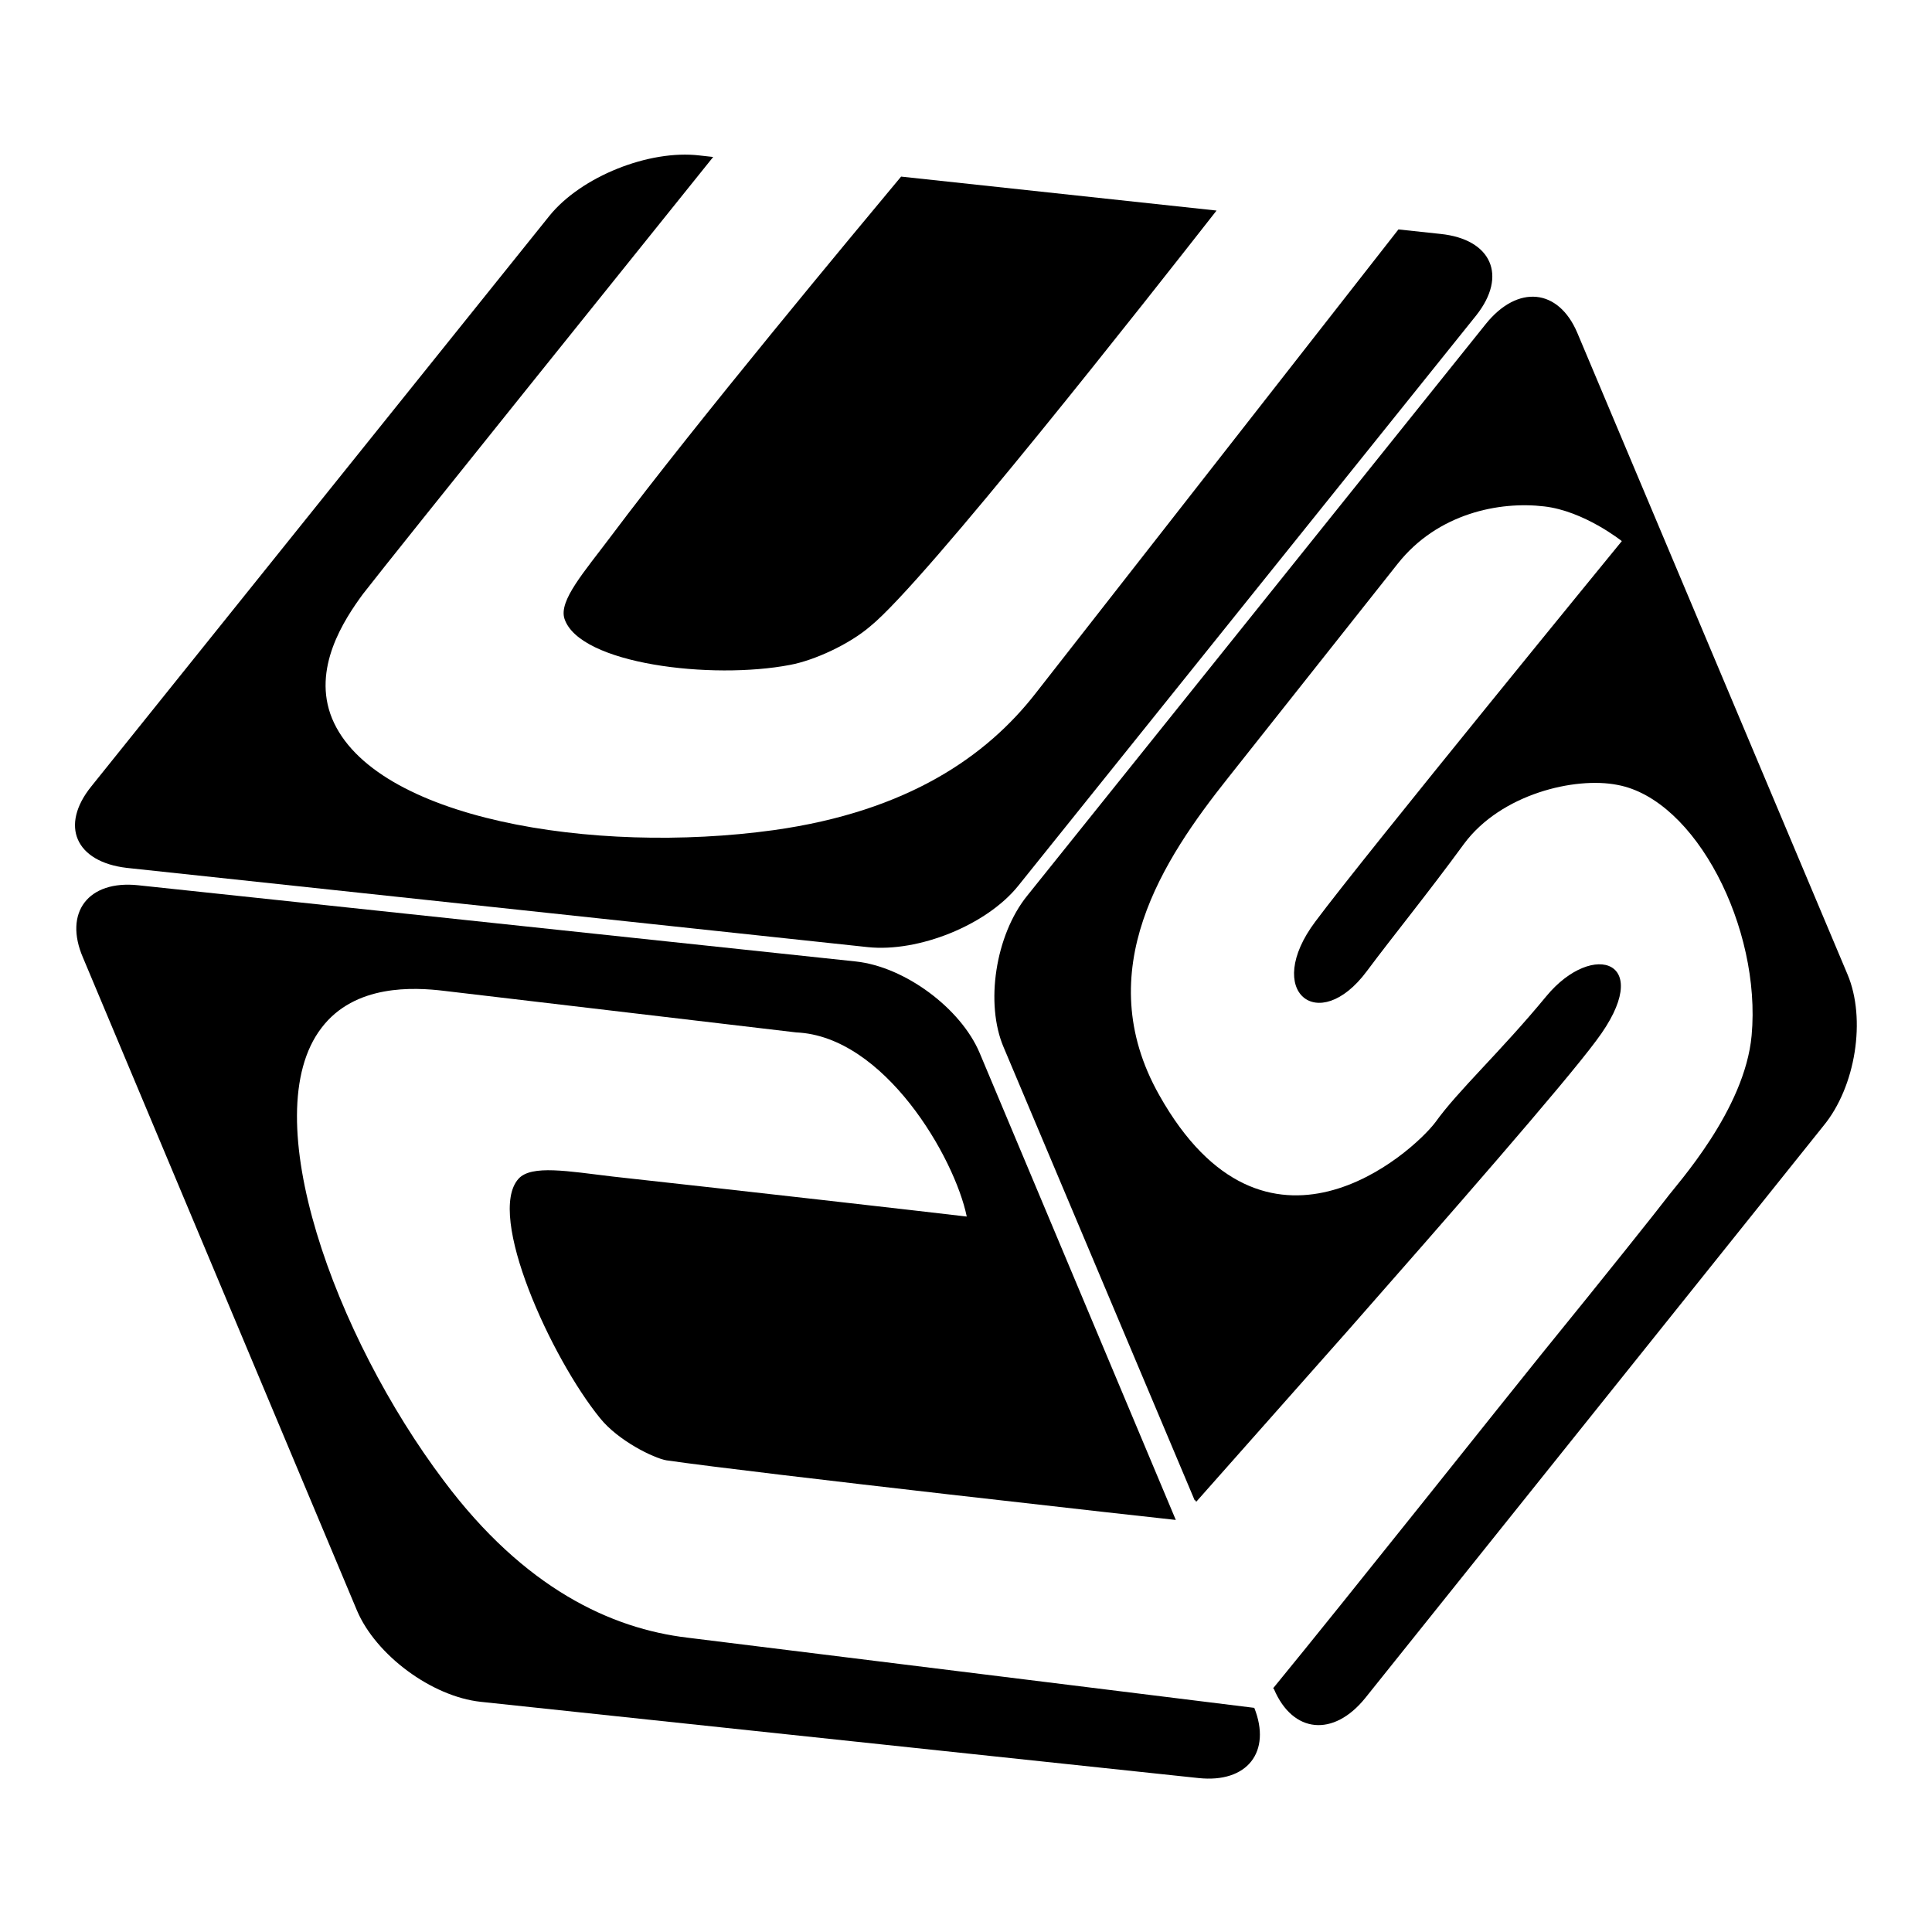
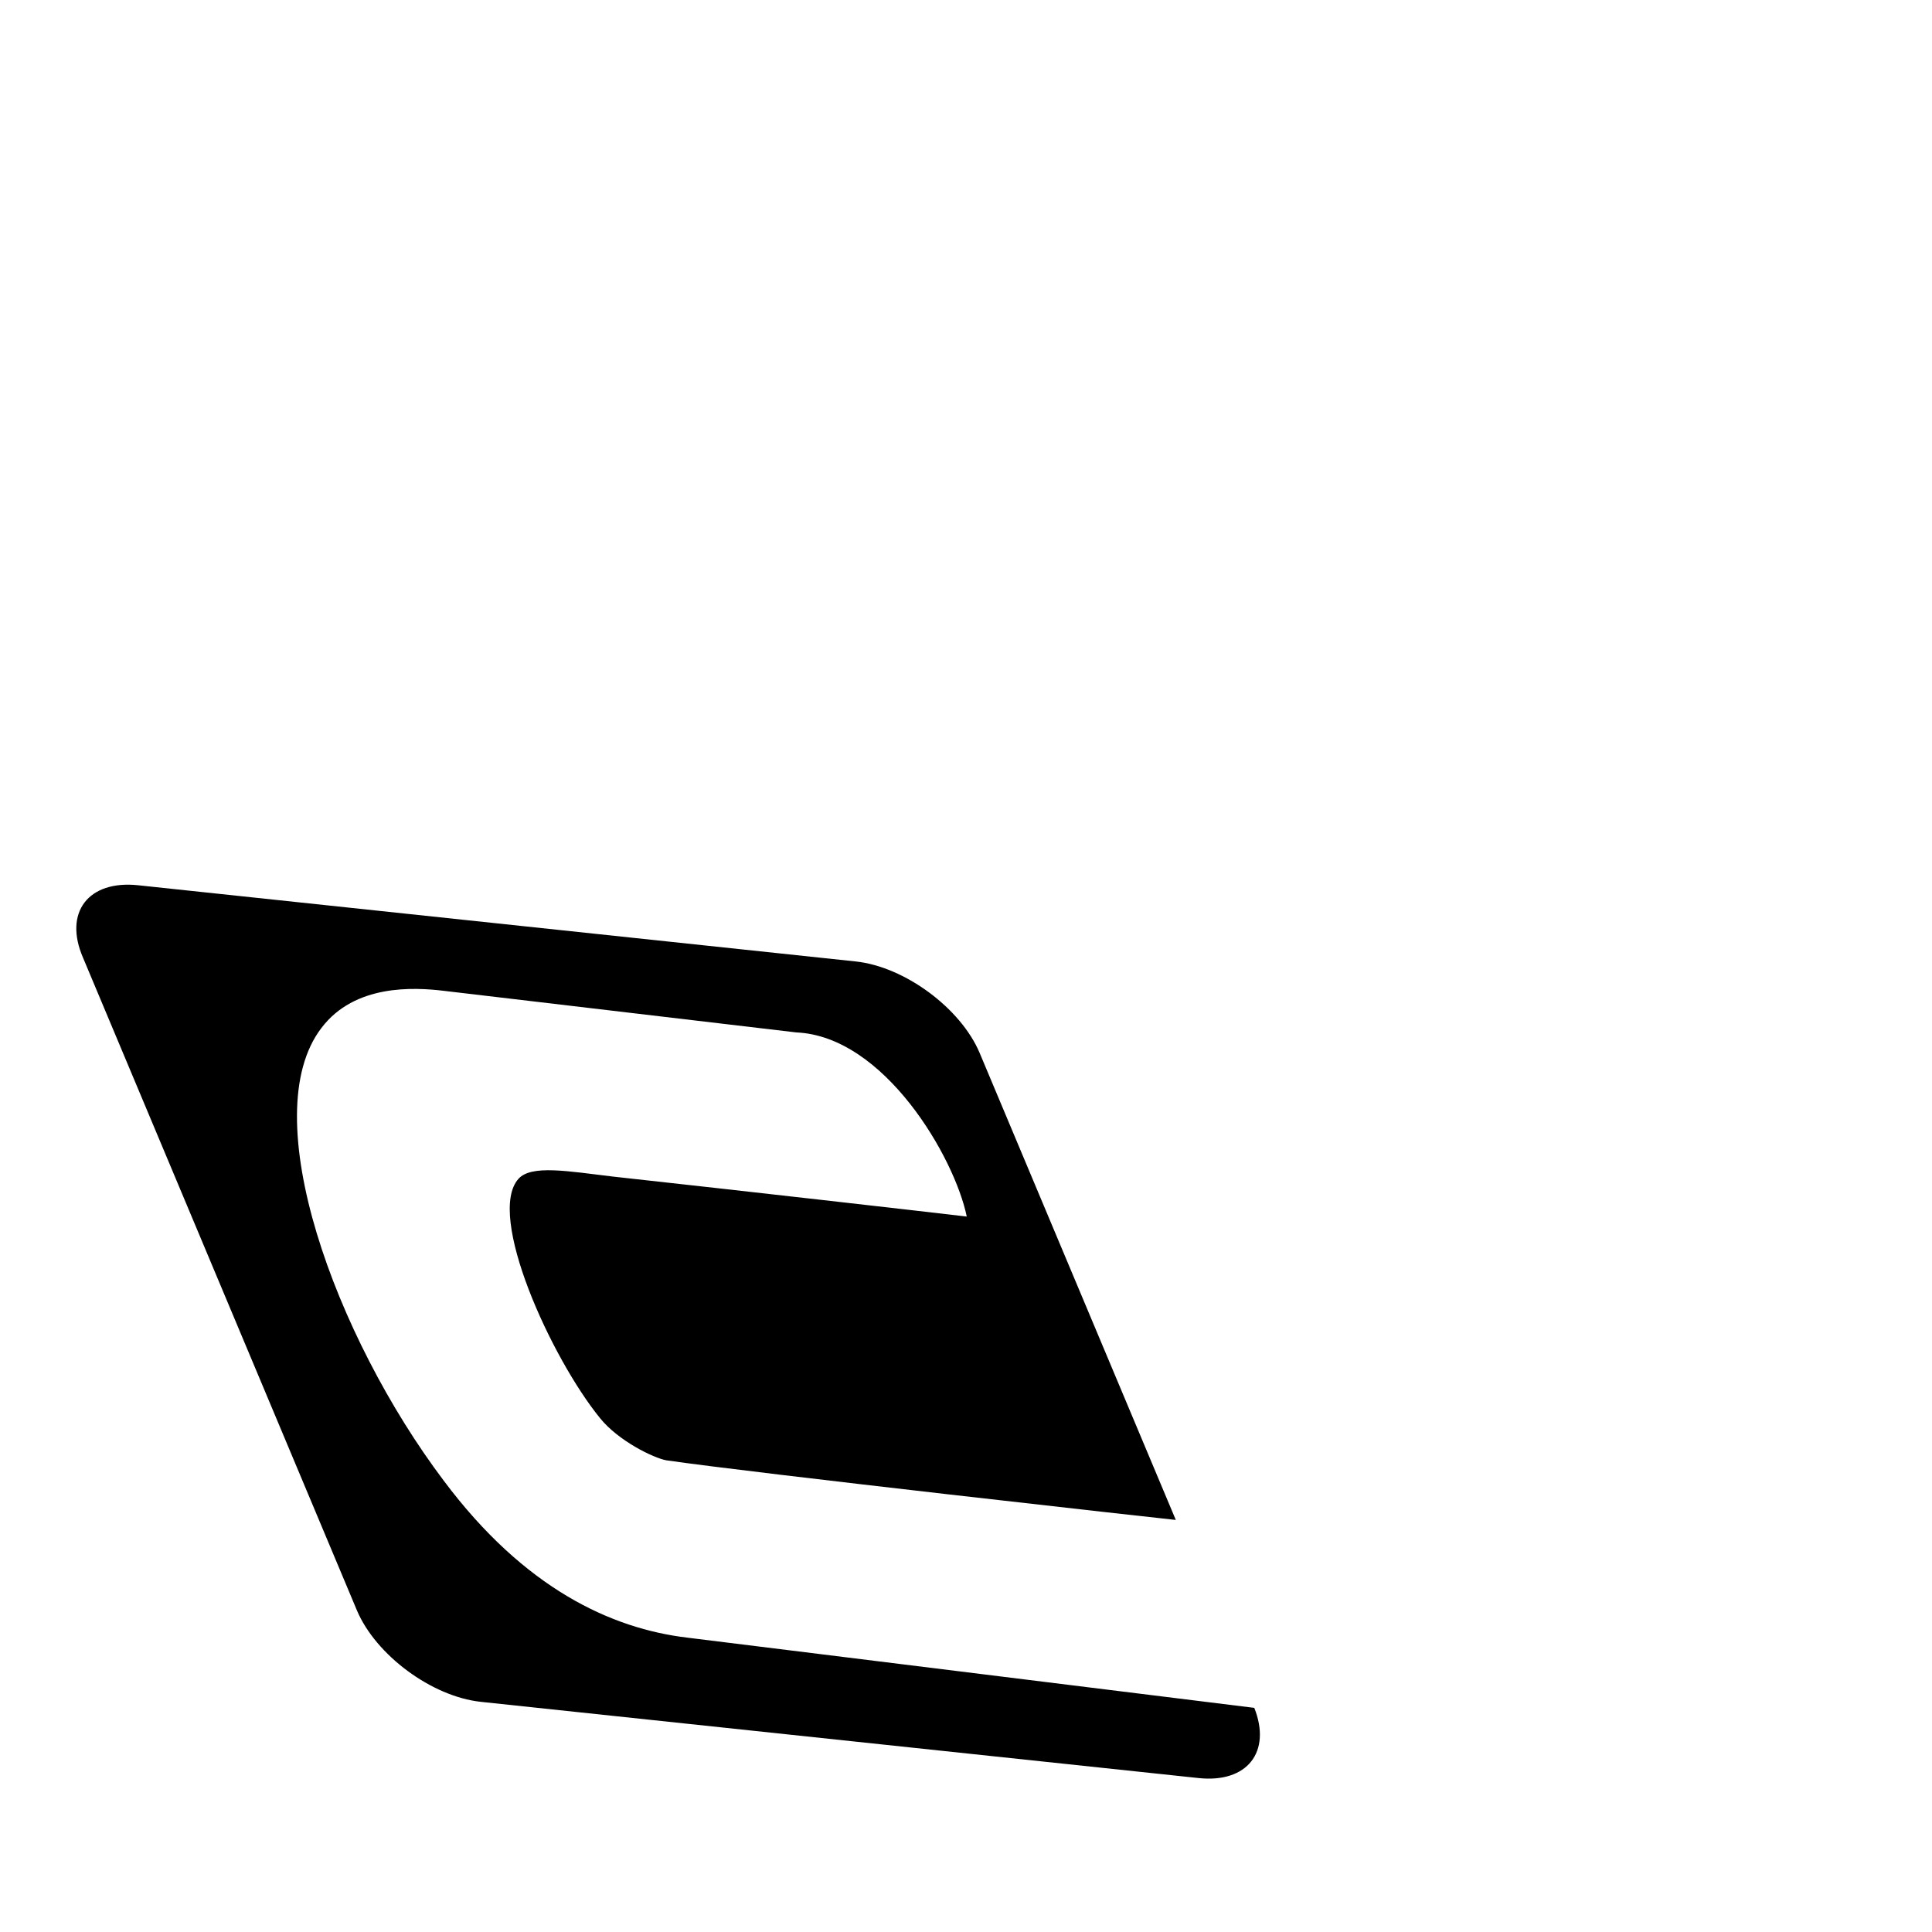
<svg xmlns="http://www.w3.org/2000/svg" version="1.1" x="0px" y="0px" viewBox="0 0 256 256" enable-background="new 0 0 256 256" xml:space="preserve">
  <g>
    <g>
-       <path fill="#000000" d="M244.8,129.1l-35.8-85c-2.5-5.9-7.9-6.4-12.1-1.2l-60.8,75.8c-4.2,5.2-5.6,14.3-3.1,20.1l25.3,60c0.1,0,0.1,0,0.1,0l0.1,0.2l20.2-22.8c0,0,0,0,0,0c13.1-14.9,28.5-32.5,32.8-38.3c8-10.6-0.4-13.4-6.6-5.9c-6.1,7.4-11.7,12.5-14.7,16.7c-3.1,4.1-22.5,21.5-36.6-3.6c-9.3-16.5,0.6-31.3,9.1-42l22.5-28.4c5.3-6.7,13.5-8.3,19.4-7.6c5.3,0.6,10.3,4.6,10.3,4.6s-34.2,41.8-40.6,50.4c-7,9.3,0.4,15.2,6.8,6.6c3.5-4.7,8-10.2,12.9-16.9c4.9-6.6,14.7-8.9,20.3-7.8c10.4,1.9,19.1,19,17.8,33.2c-0.9,9.9-9.9,19.7-11.3,21.6c-0.9,1.2-7.9,10-16.6,20.7c0,0,0,0,0,0c-3.9,4.8-25.9,32.5-35.5,44.2l0,0l0.1,0.1c2.5,5.9,7.9,6.4,12.1,1.2l60.7-75.8C245.9,144,247.3,135,244.8,129.1z" />
      <path fill="#000000" d="M91.1,217c-10.1-1.2-21.6-6.5-32.3-20.8c-14.4-19.1-25.1-48.4-16.2-60c4.4-5.8,12.2-5.4,16.3-4.9l46.6,5.5c11.7,0.5,21,16.6,22.6,24.4c-5.9-0.7-29.6-3.4-46.9-5.3c-5.9-0.7-10.8-1.6-12.5,0.3c-4.3,4.8,4.3,23.7,10.8,31.7c2.4,3,7.1,5.3,8.8,5.6c11.7,1.7,65.5,7.7,67.5,7.9l-26-61.9c-2.5-5.9-9.9-11.4-16.4-12.1l-95.1-10.1c-6.6-0.7-9.9,3.6-7.3,9.6l36.3,86.5c2.5,5.9,9.9,11.4,16.4,12.1l95.1,10.1c6.5,0.7,9.7-3.5,7.4-9.3L91.1,217z" />
-       <path fill="#000000" d="M74.8,82c2,6,19.5,8.1,29.9,6.1c3.2-0.6,7.8-2.7,10.6-5.1c7.3-5.9,37.2-44,45.9-55.1l-41.8-4.5l0,0c-6,7.2-27,32.4-38.4,47.6C77.4,75.8,74,79.6,74.8,82z" />
-       <path fill="#000000" d="M190.9,31l-5.6-0.6l-48.1,61.5c-6.4,8.2-16.8,15.6-34.7,18.1c-23.9,3.3-53-1.5-58.5-14.8c-2.7-6.6,1.6-13.1,4.1-16.5c4.5-5.8,37.9-47.3,46.4-57.9l0,0l-1.8-0.2C86,19.8,77,23.4,72.8,28.6l-60.7,75.6c-4.2,5.2-2.1,10,4.7,10.8l98.2,10.5c6.7,0.7,15.7-2.9,19.9-8.1l60.7-75.6C199.8,36.5,197.6,31.7,190.9,31z" />
    </g>
  </g>
</svg>